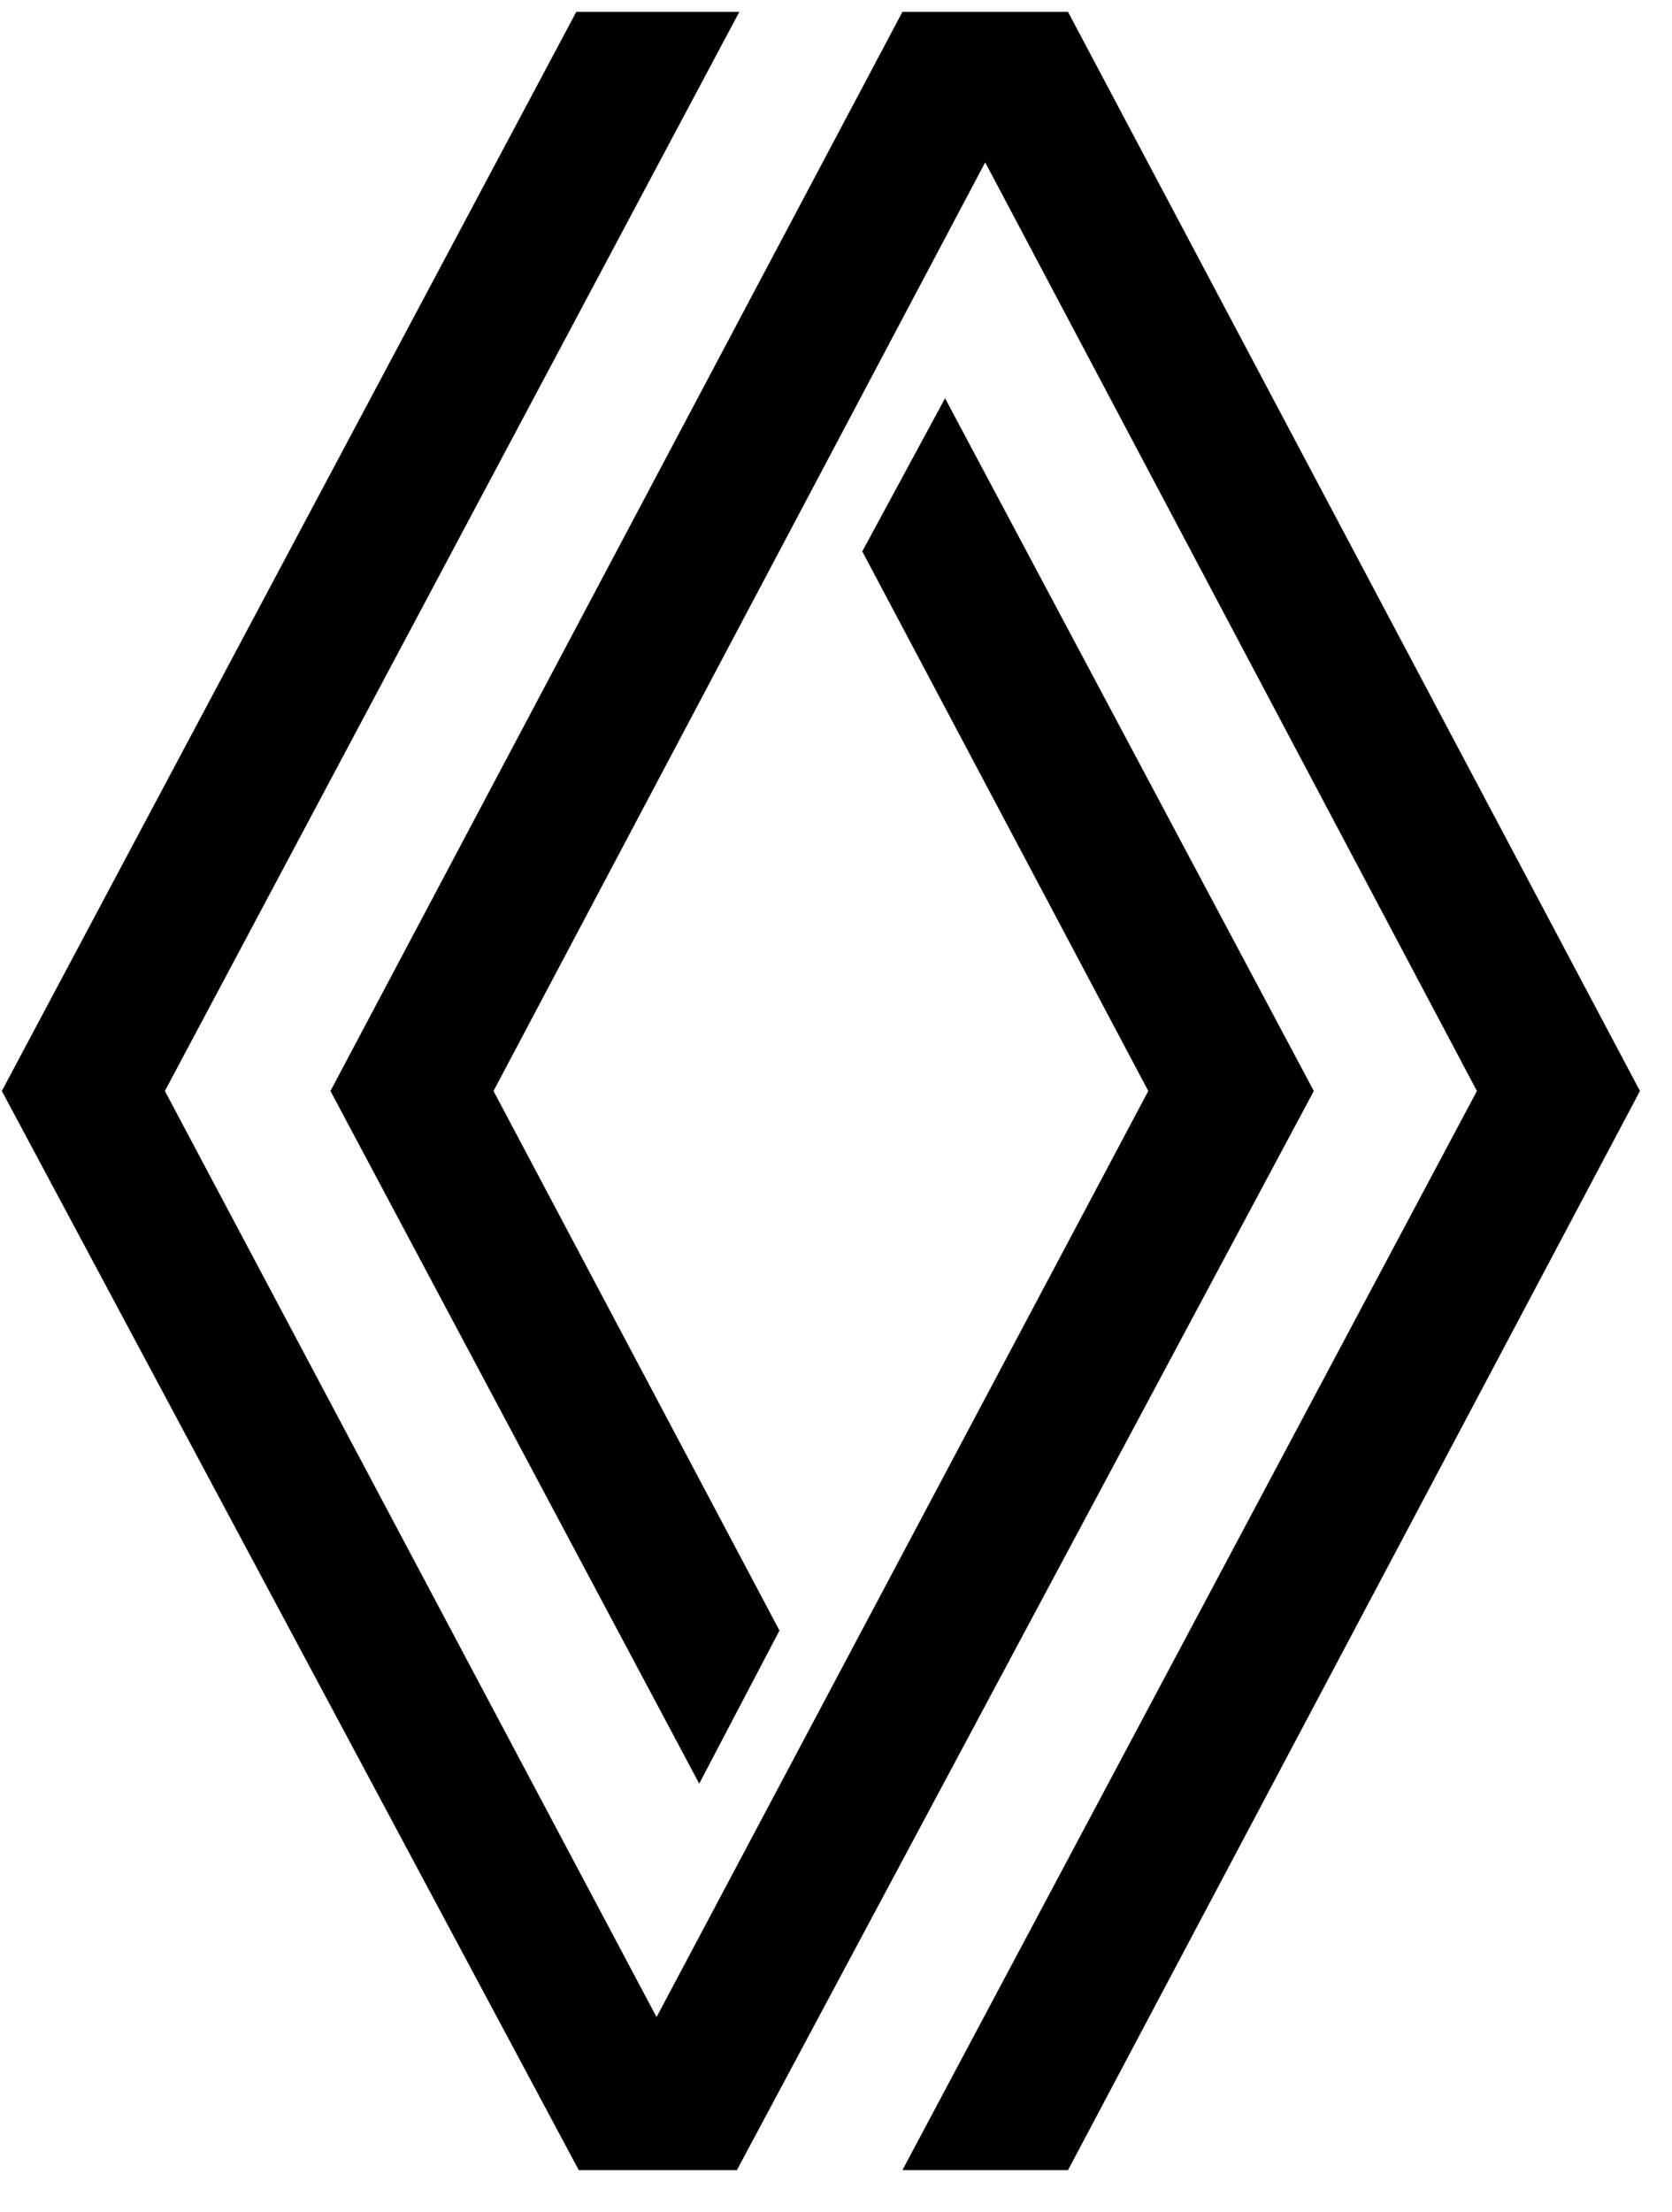
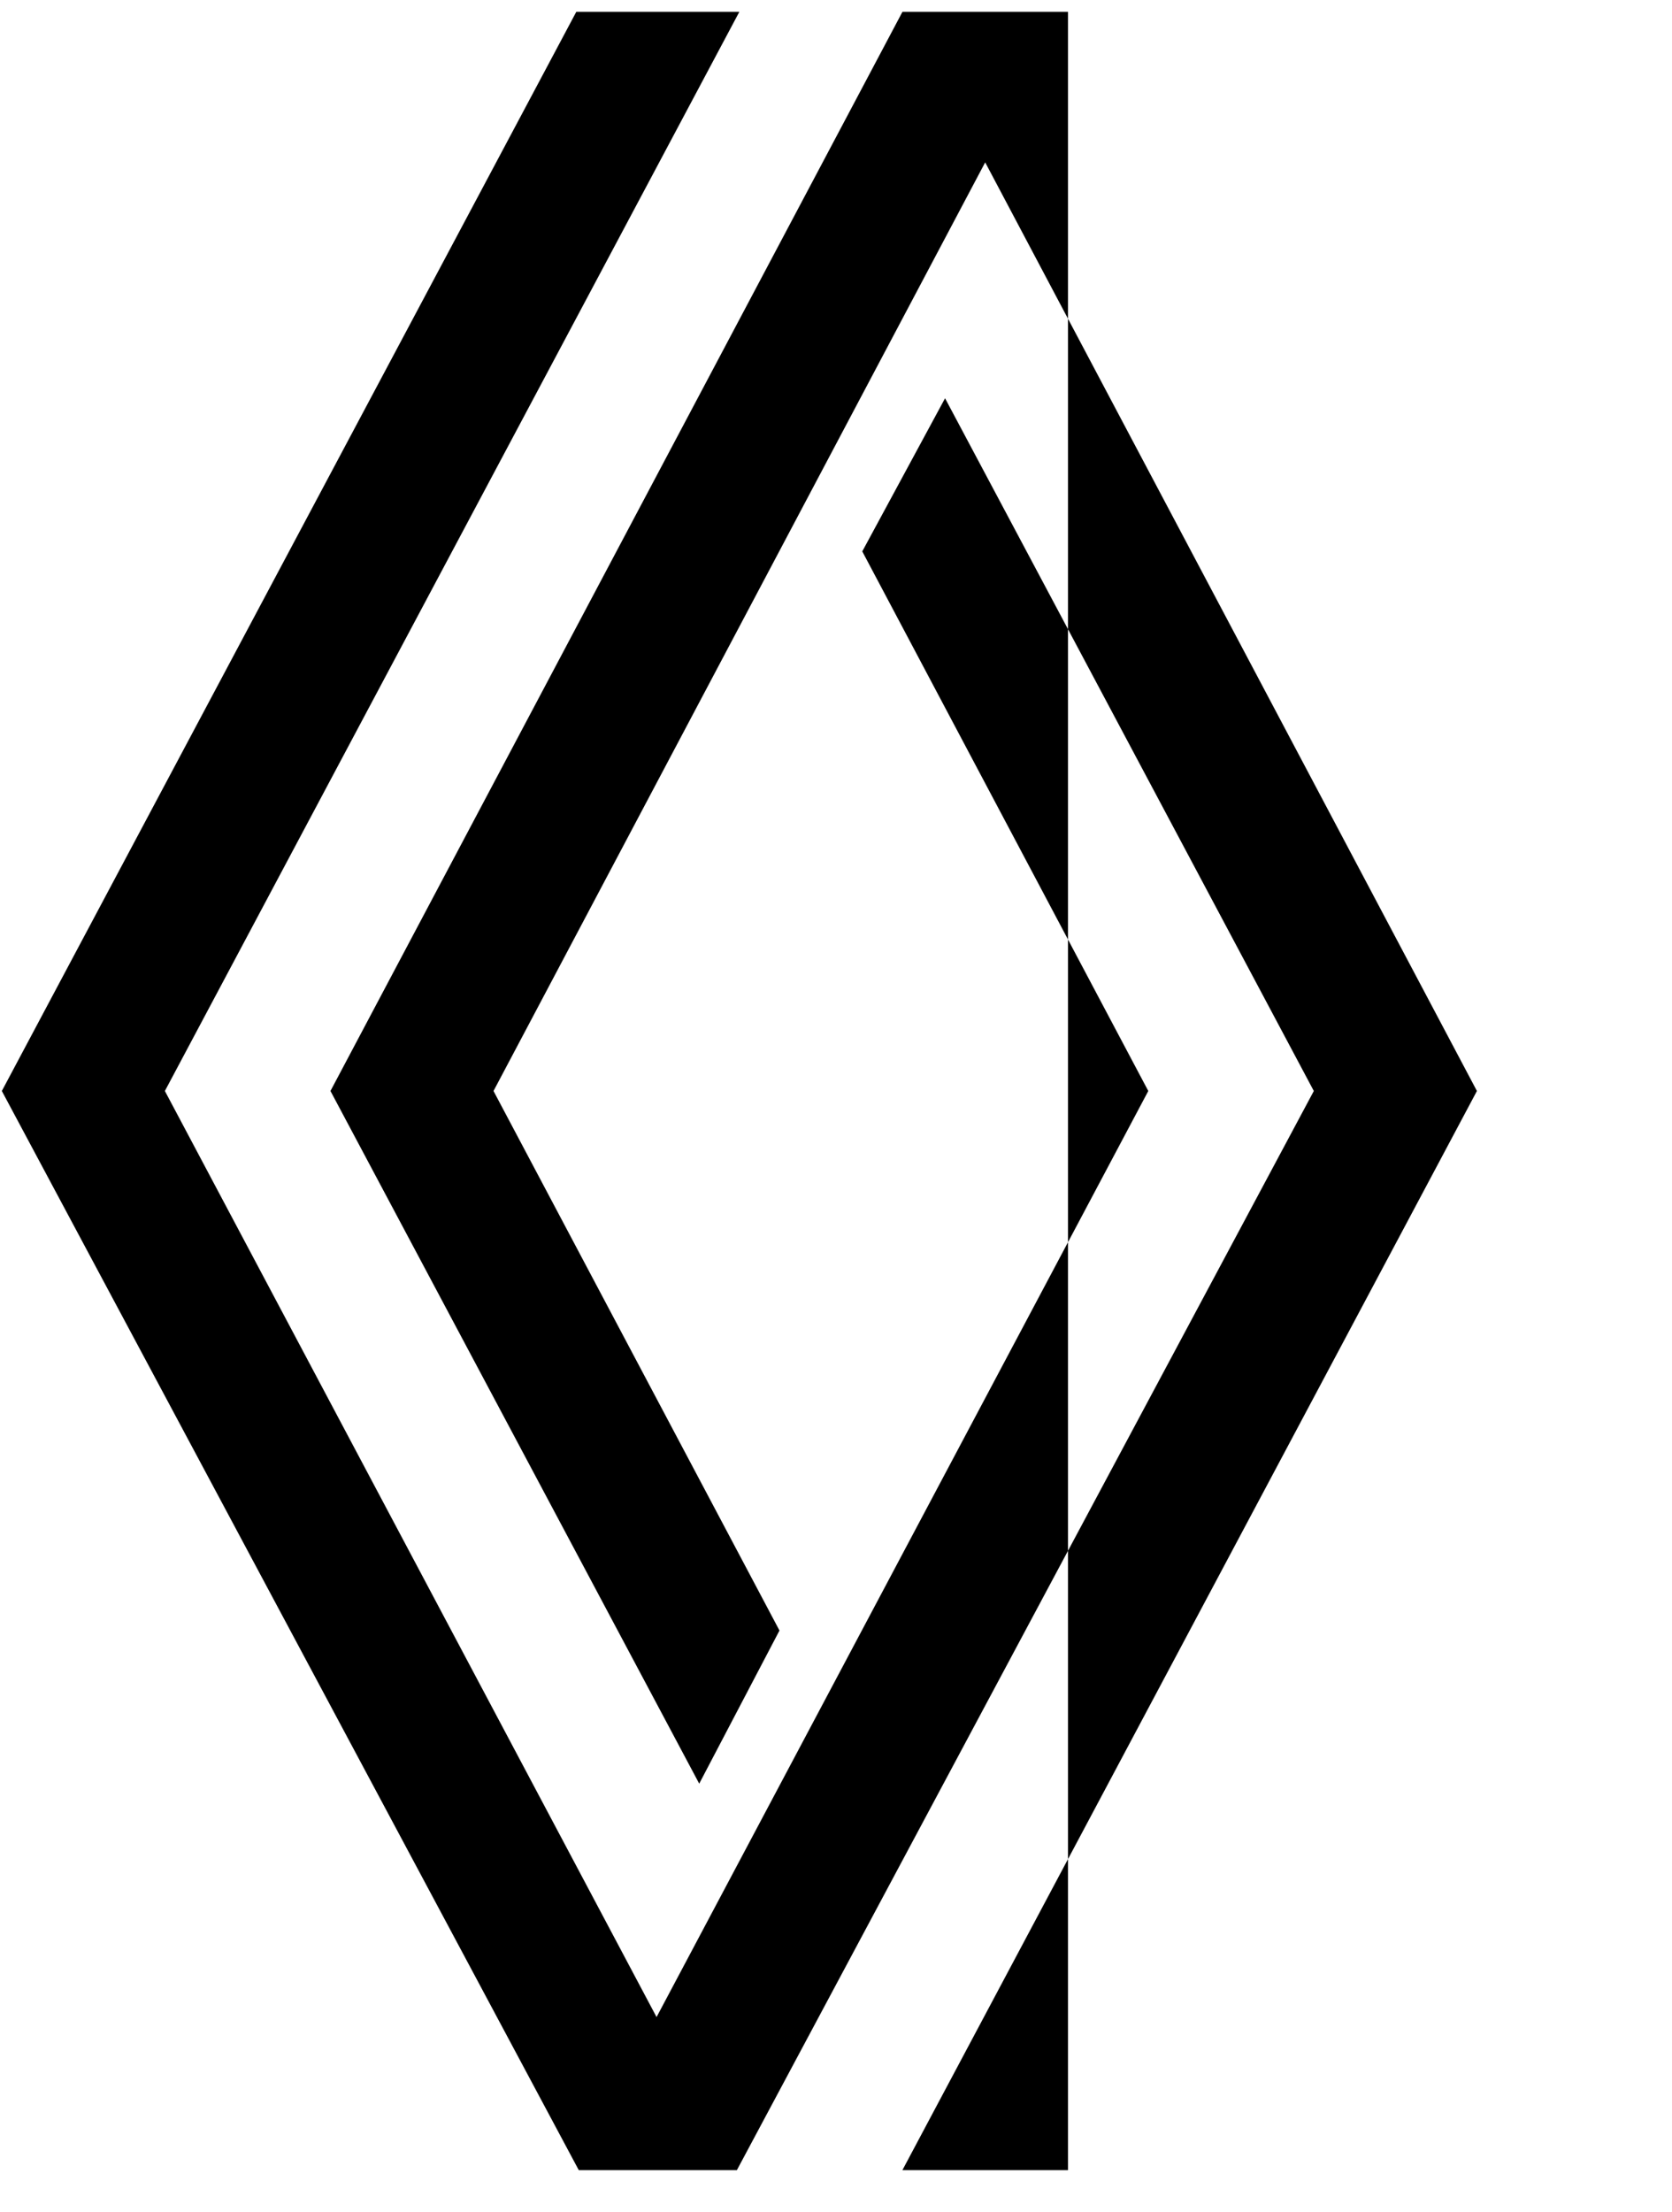
<svg xmlns="http://www.w3.org/2000/svg" width="31" height="41" viewBox="0 0 31 41" fill="none">
-   <path fill-rule="evenodd" clip-rule="evenodd" d="M24.359 20.219L13.662 40.219H10.731L0.034 20.219L10.685 0.219H13.708L3.057 20.219L12.173 37.382L21.29 20.219L15.987 10.219L17.522 7.381L24.359 20.219ZM19.801 0.219H16.732L6.127 20.219L12.964 33.056L14.452 30.218L9.15 20.219L18.266 3.009L27.383 20.219L16.731 40.219H19.801L30.406 20.219L19.801 0.219Z" fill="black" />
+   <path fill-rule="evenodd" clip-rule="evenodd" d="M24.359 20.219L13.662 40.219H10.731L0.034 20.219L10.685 0.219H13.708L3.057 20.219L12.173 37.382L21.29 20.219L15.987 10.219L17.522 7.381L24.359 20.219ZM19.801 0.219H16.732L6.127 20.219L12.964 33.056L14.452 30.218L9.15 20.219L18.266 3.009L27.383 20.219L16.731 40.219H19.801L19.801 0.219Z" fill="black" />
</svg>